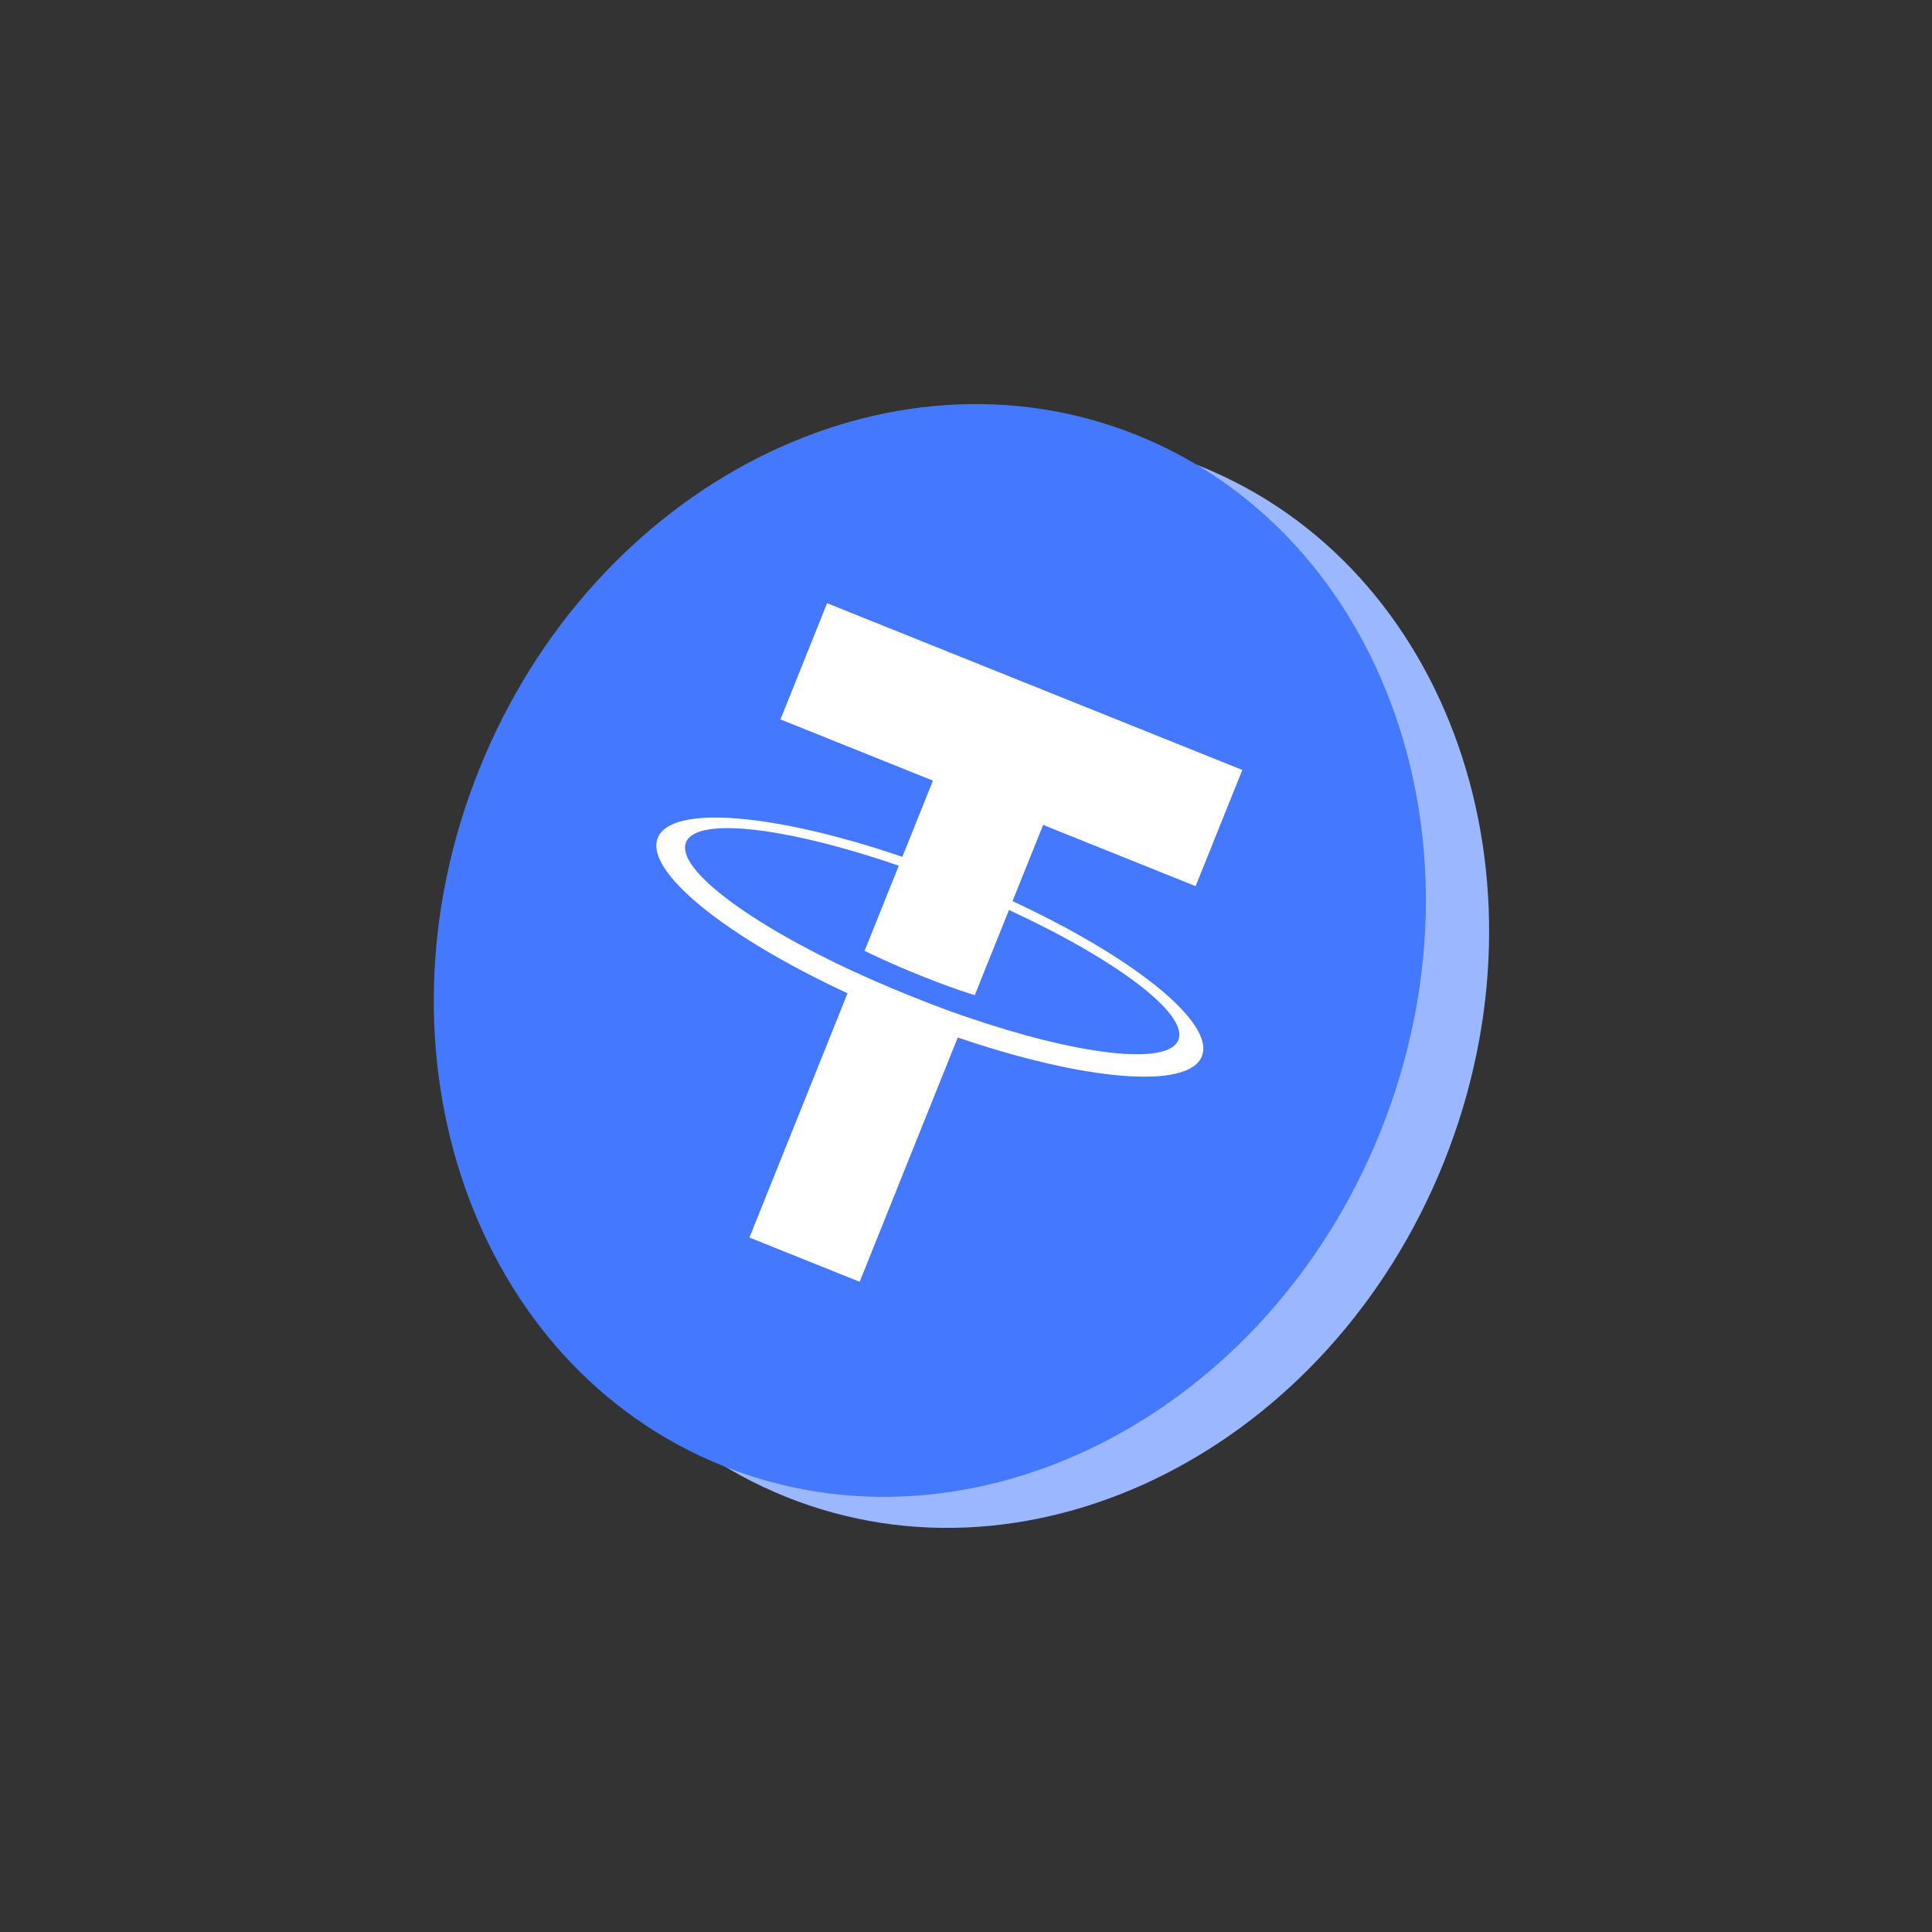
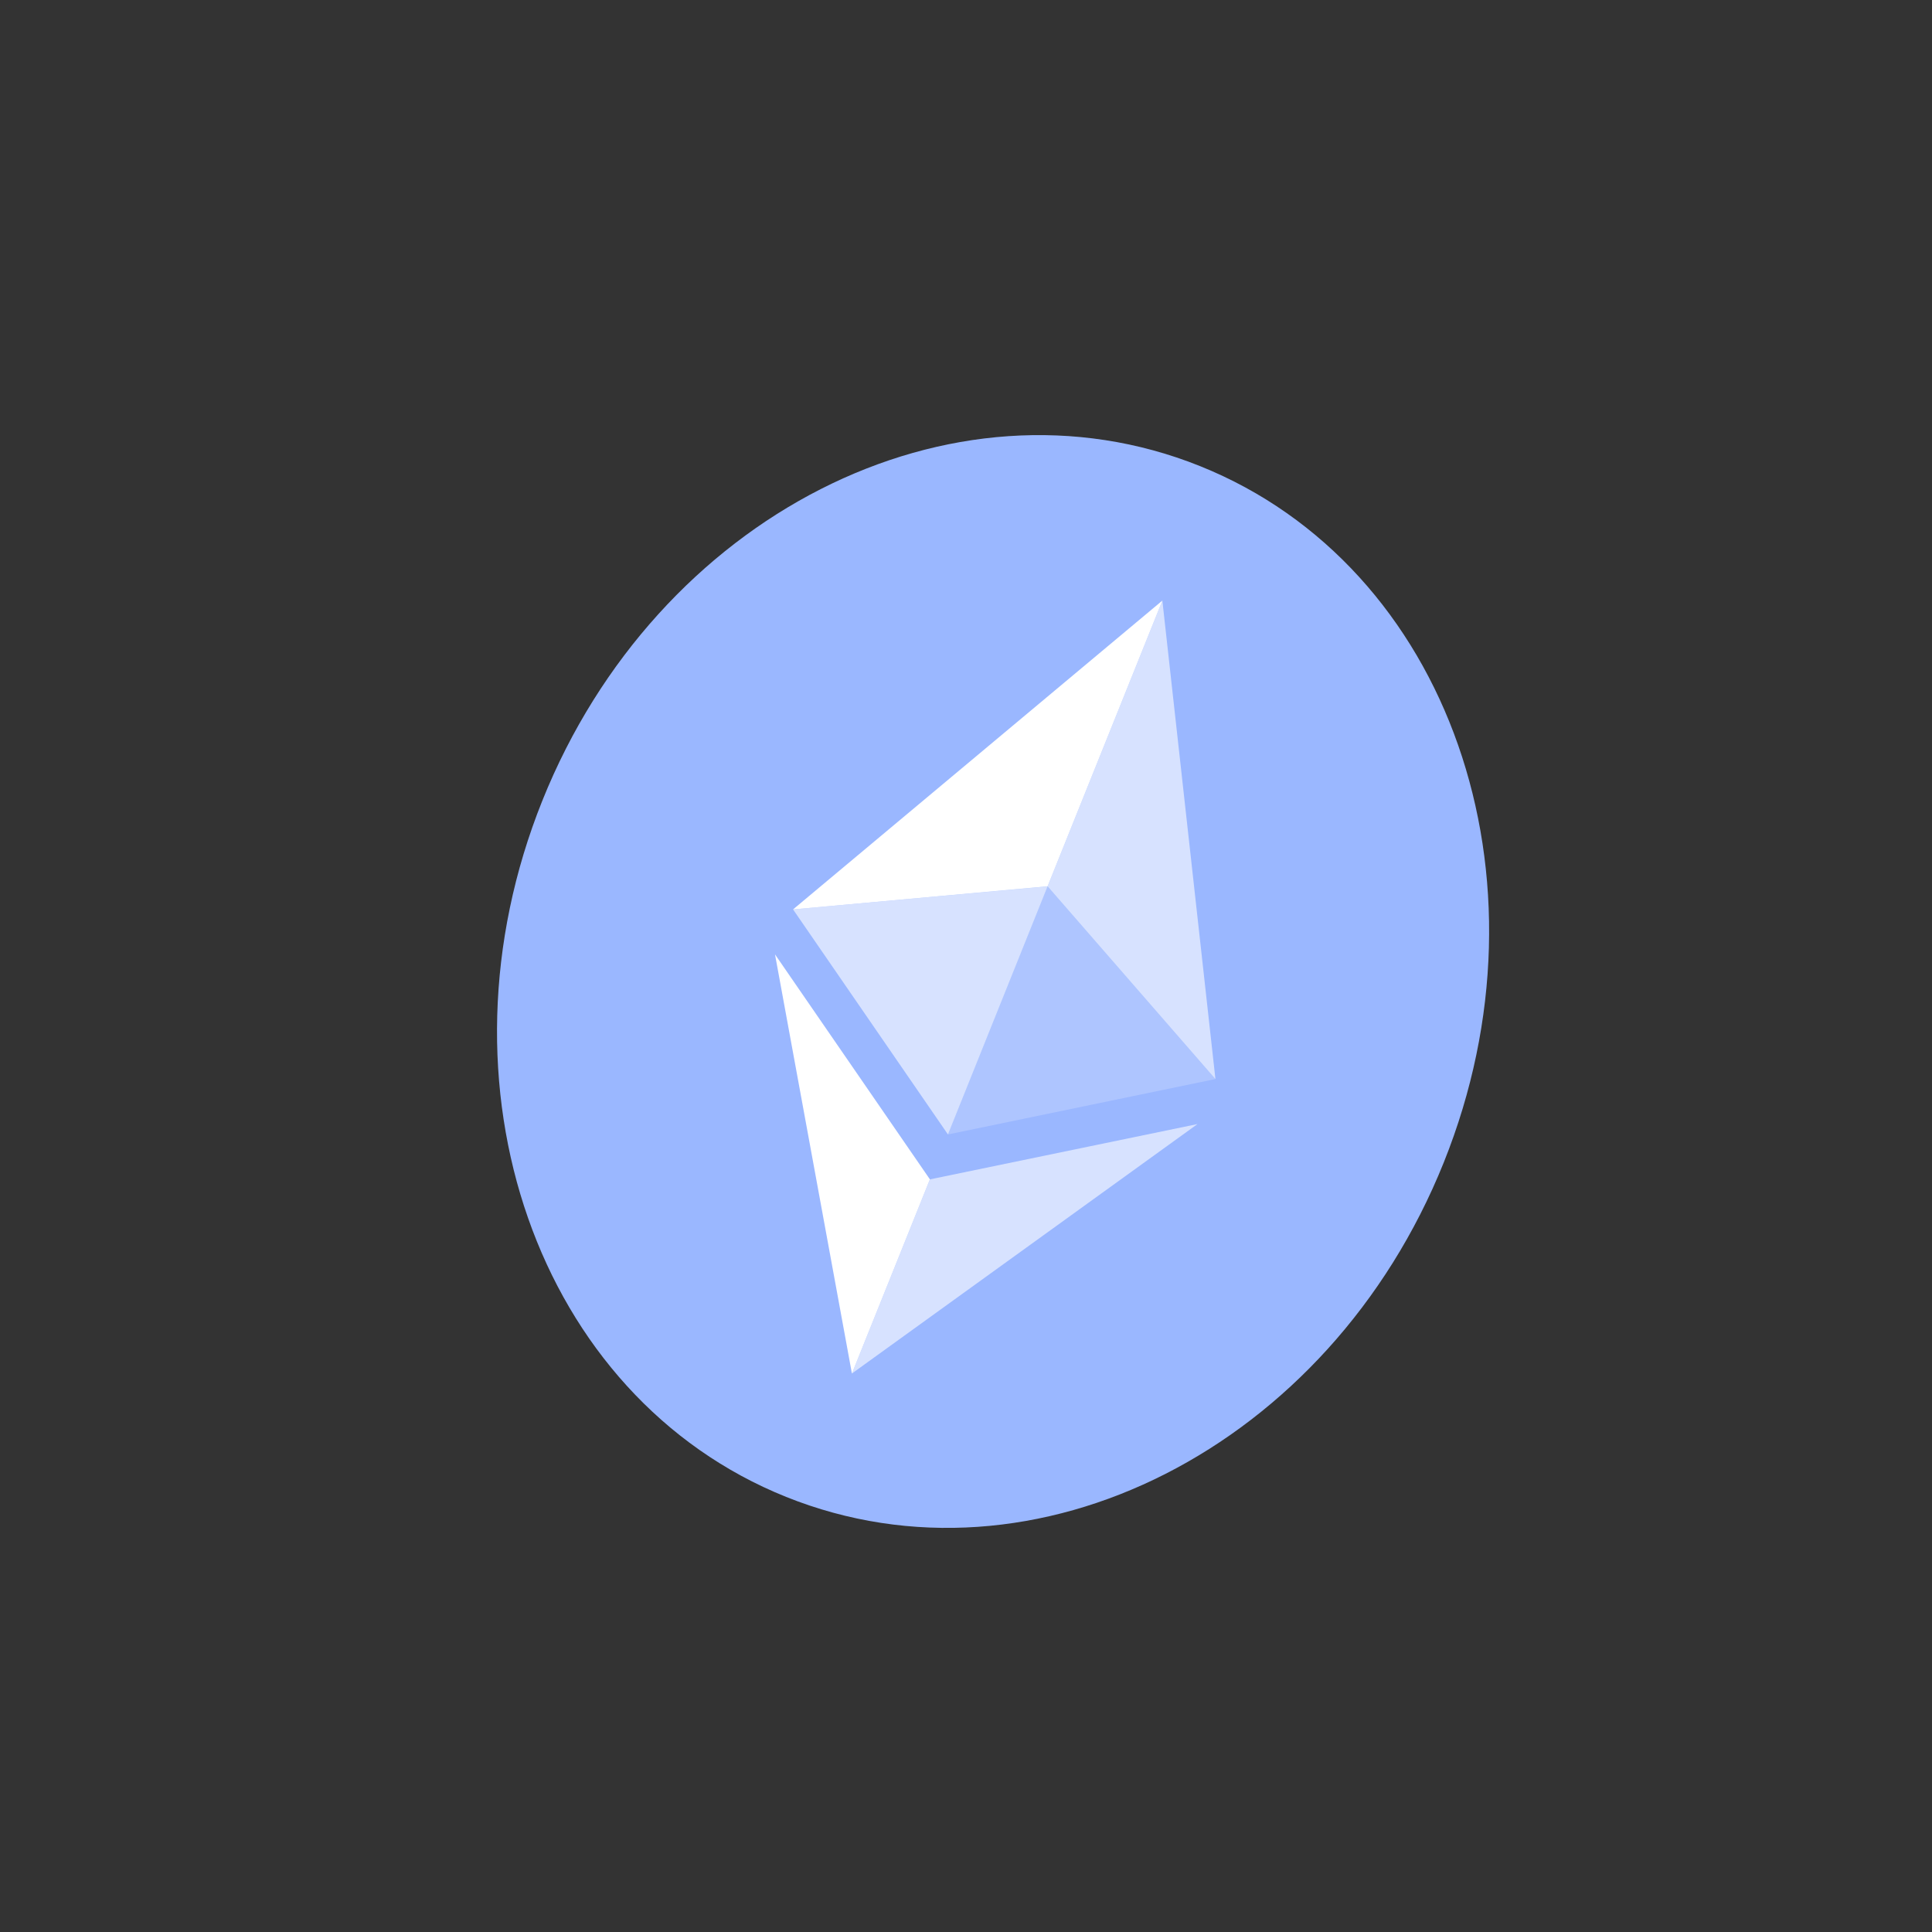
<svg xmlns="http://www.w3.org/2000/svg" width="85" height="85" viewBox="0 0 85 85" fill="none">
  <rect x="0" y="0" width="85" height="85" fill="#333333" stroke="none" />
  <g clip-path="url(#clip0_2047_276)">
    <path d="M34.585 65.857C45.535 70.255 58.49 63.668 63.519 51.145C68.548 38.621 63.748 24.904 52.798 20.507C41.847 16.109 28.893 22.696 23.863 35.219C18.834 47.742 23.634 61.459 34.585 65.857Z" fill="#9AB7FF" />
    <path d="M51.139 26.423L46.09 38.994L53.474 47.473L51.139 26.423Z" fill="white" fill-opacity="0.602" />
    <path d="M51.139 26.423L34.892 40.01L46.09 38.994L51.139 26.423Z" fill="white" />
    <path d="M40.912 51.888L37.481 60.429L52.685 49.454L40.912 51.888Z" fill="white" fill-opacity="0.602" />
    <path d="M37.481 60.429L40.912 51.886L34.097 41.989L37.481 60.429Z" fill="white" />
    <path d="M41.706 49.911L53.474 47.473L46.089 38.997L41.706 49.911Z" fill="white" fill-opacity="0.2" />
    <path d="M34.891 40.01L41.706 49.911L46.089 38.997L34.891 40.01Z" fill="white" fill-opacity="0.602" />
  </g>
  <g clip-path="url(#clip1_2047_276)">
-     <path d="M31.803 64.492C42.753 68.89 55.708 62.303 60.737 49.779C65.766 37.256 60.966 23.539 50.015 19.141C39.065 14.744 26.11 21.331 21.081 33.854C16.052 46.377 20.852 60.094 31.803 64.492Z" fill="#4478FF" />
    <path fill-rule="evenodd" clip-rule="evenodd" d="M42.504 44.734L42.505 44.731C42.364 44.688 41.642 44.453 40.075 43.824C38.823 43.321 37.959 42.925 37.656 42.783L37.654 42.788C32.934 40.61 29.723 38.207 30.183 37.059C30.644 35.912 34.626 36.397 39.543 38.085L38.038 41.833C38.343 41.984 39.22 42.408 40.467 42.908C41.963 43.509 42.741 43.739 42.886 43.781L44.391 40.036C49.101 42.212 52.303 44.612 51.843 45.757C51.382 46.905 47.41 46.421 42.504 44.734ZM44.547 39.646L45.894 36.293L52.603 38.987L54.657 33.874L36.389 26.538L34.336 31.651L41.045 34.345L39.699 37.697C34.131 35.794 29.534 35.383 28.94 36.862C28.346 38.342 31.951 41.223 37.288 43.7L32.972 54.446L37.822 56.393L42.138 45.645C47.697 47.545 52.283 47.953 52.877 46.475C53.471 44.997 49.876 42.12 44.547 39.646Z" fill="white" />
  </g>
  <defs>
    <clipPath id="clip0_2047_276">
      <rect width="42.734" height="48.871" fill="white" transform="translate(32.97 12.544) rotate(21.88)" />
    </clipPath>
    <clipPath id="clip1_2047_276">
-       <rect width="42.734" height="48.871" fill="white" transform="translate(30.188 11.178) rotate(21.88)" />
-     </clipPath>
+       </clipPath>
  </defs>
</svg>